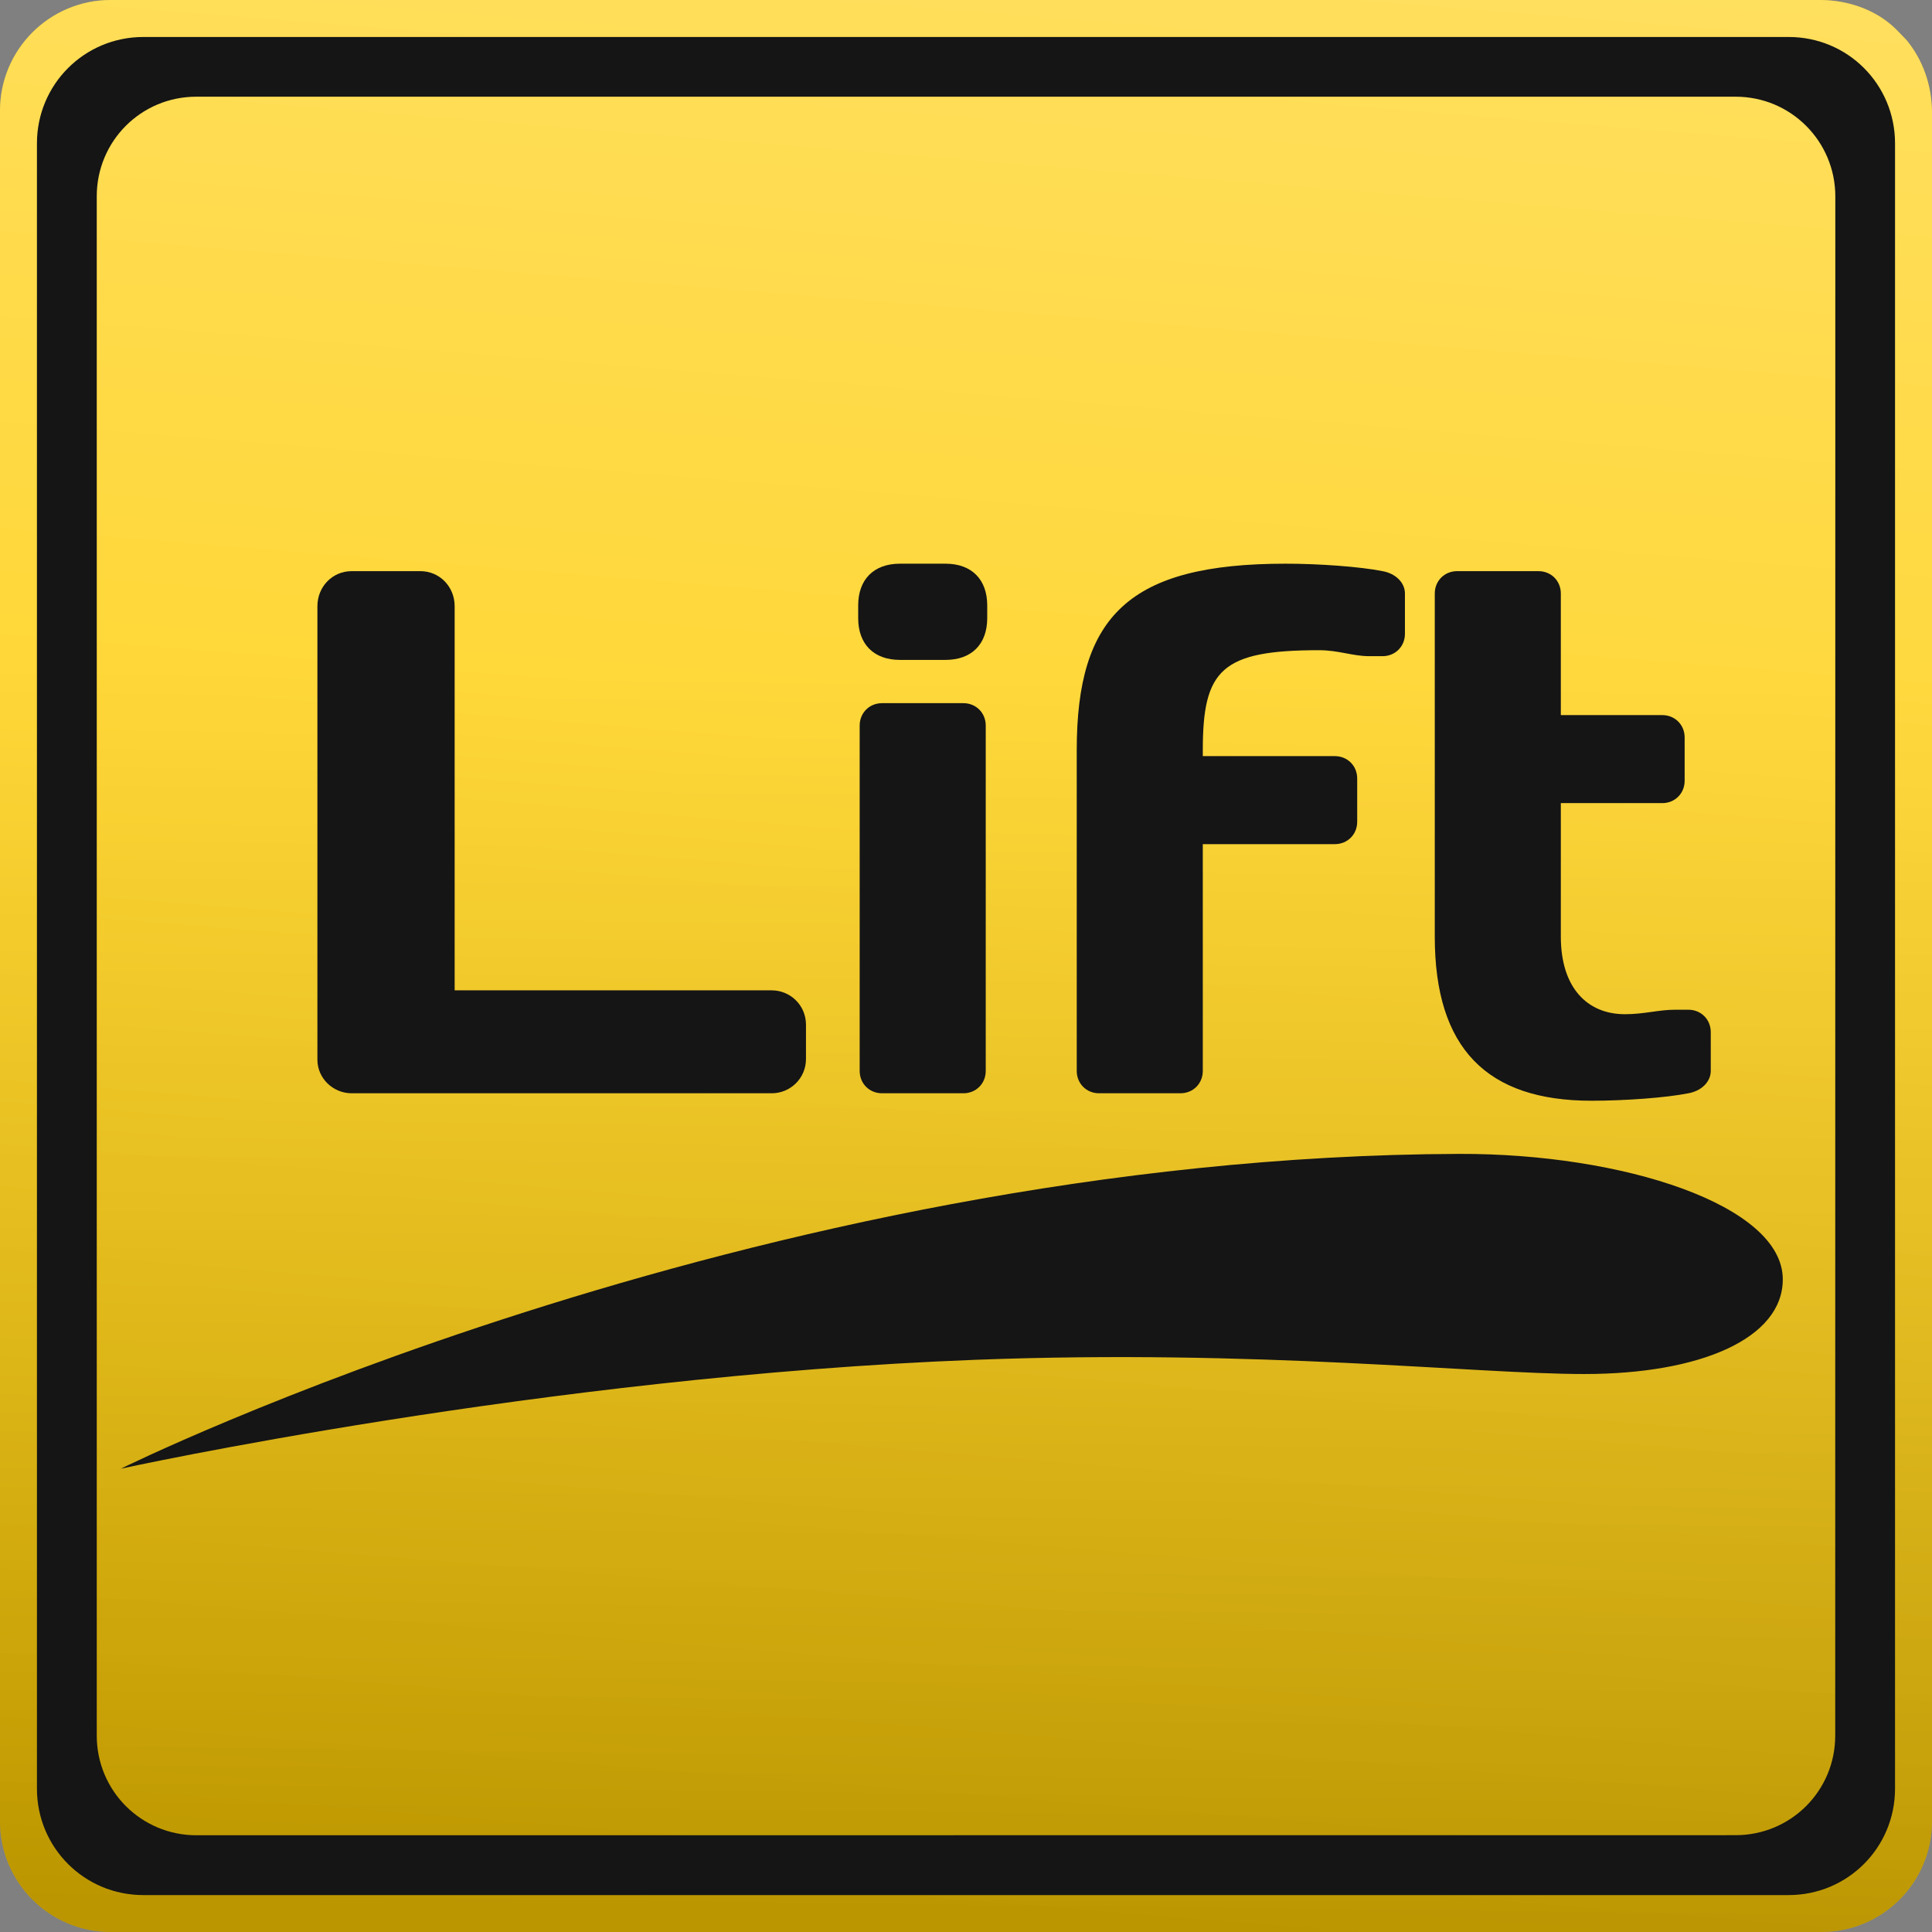
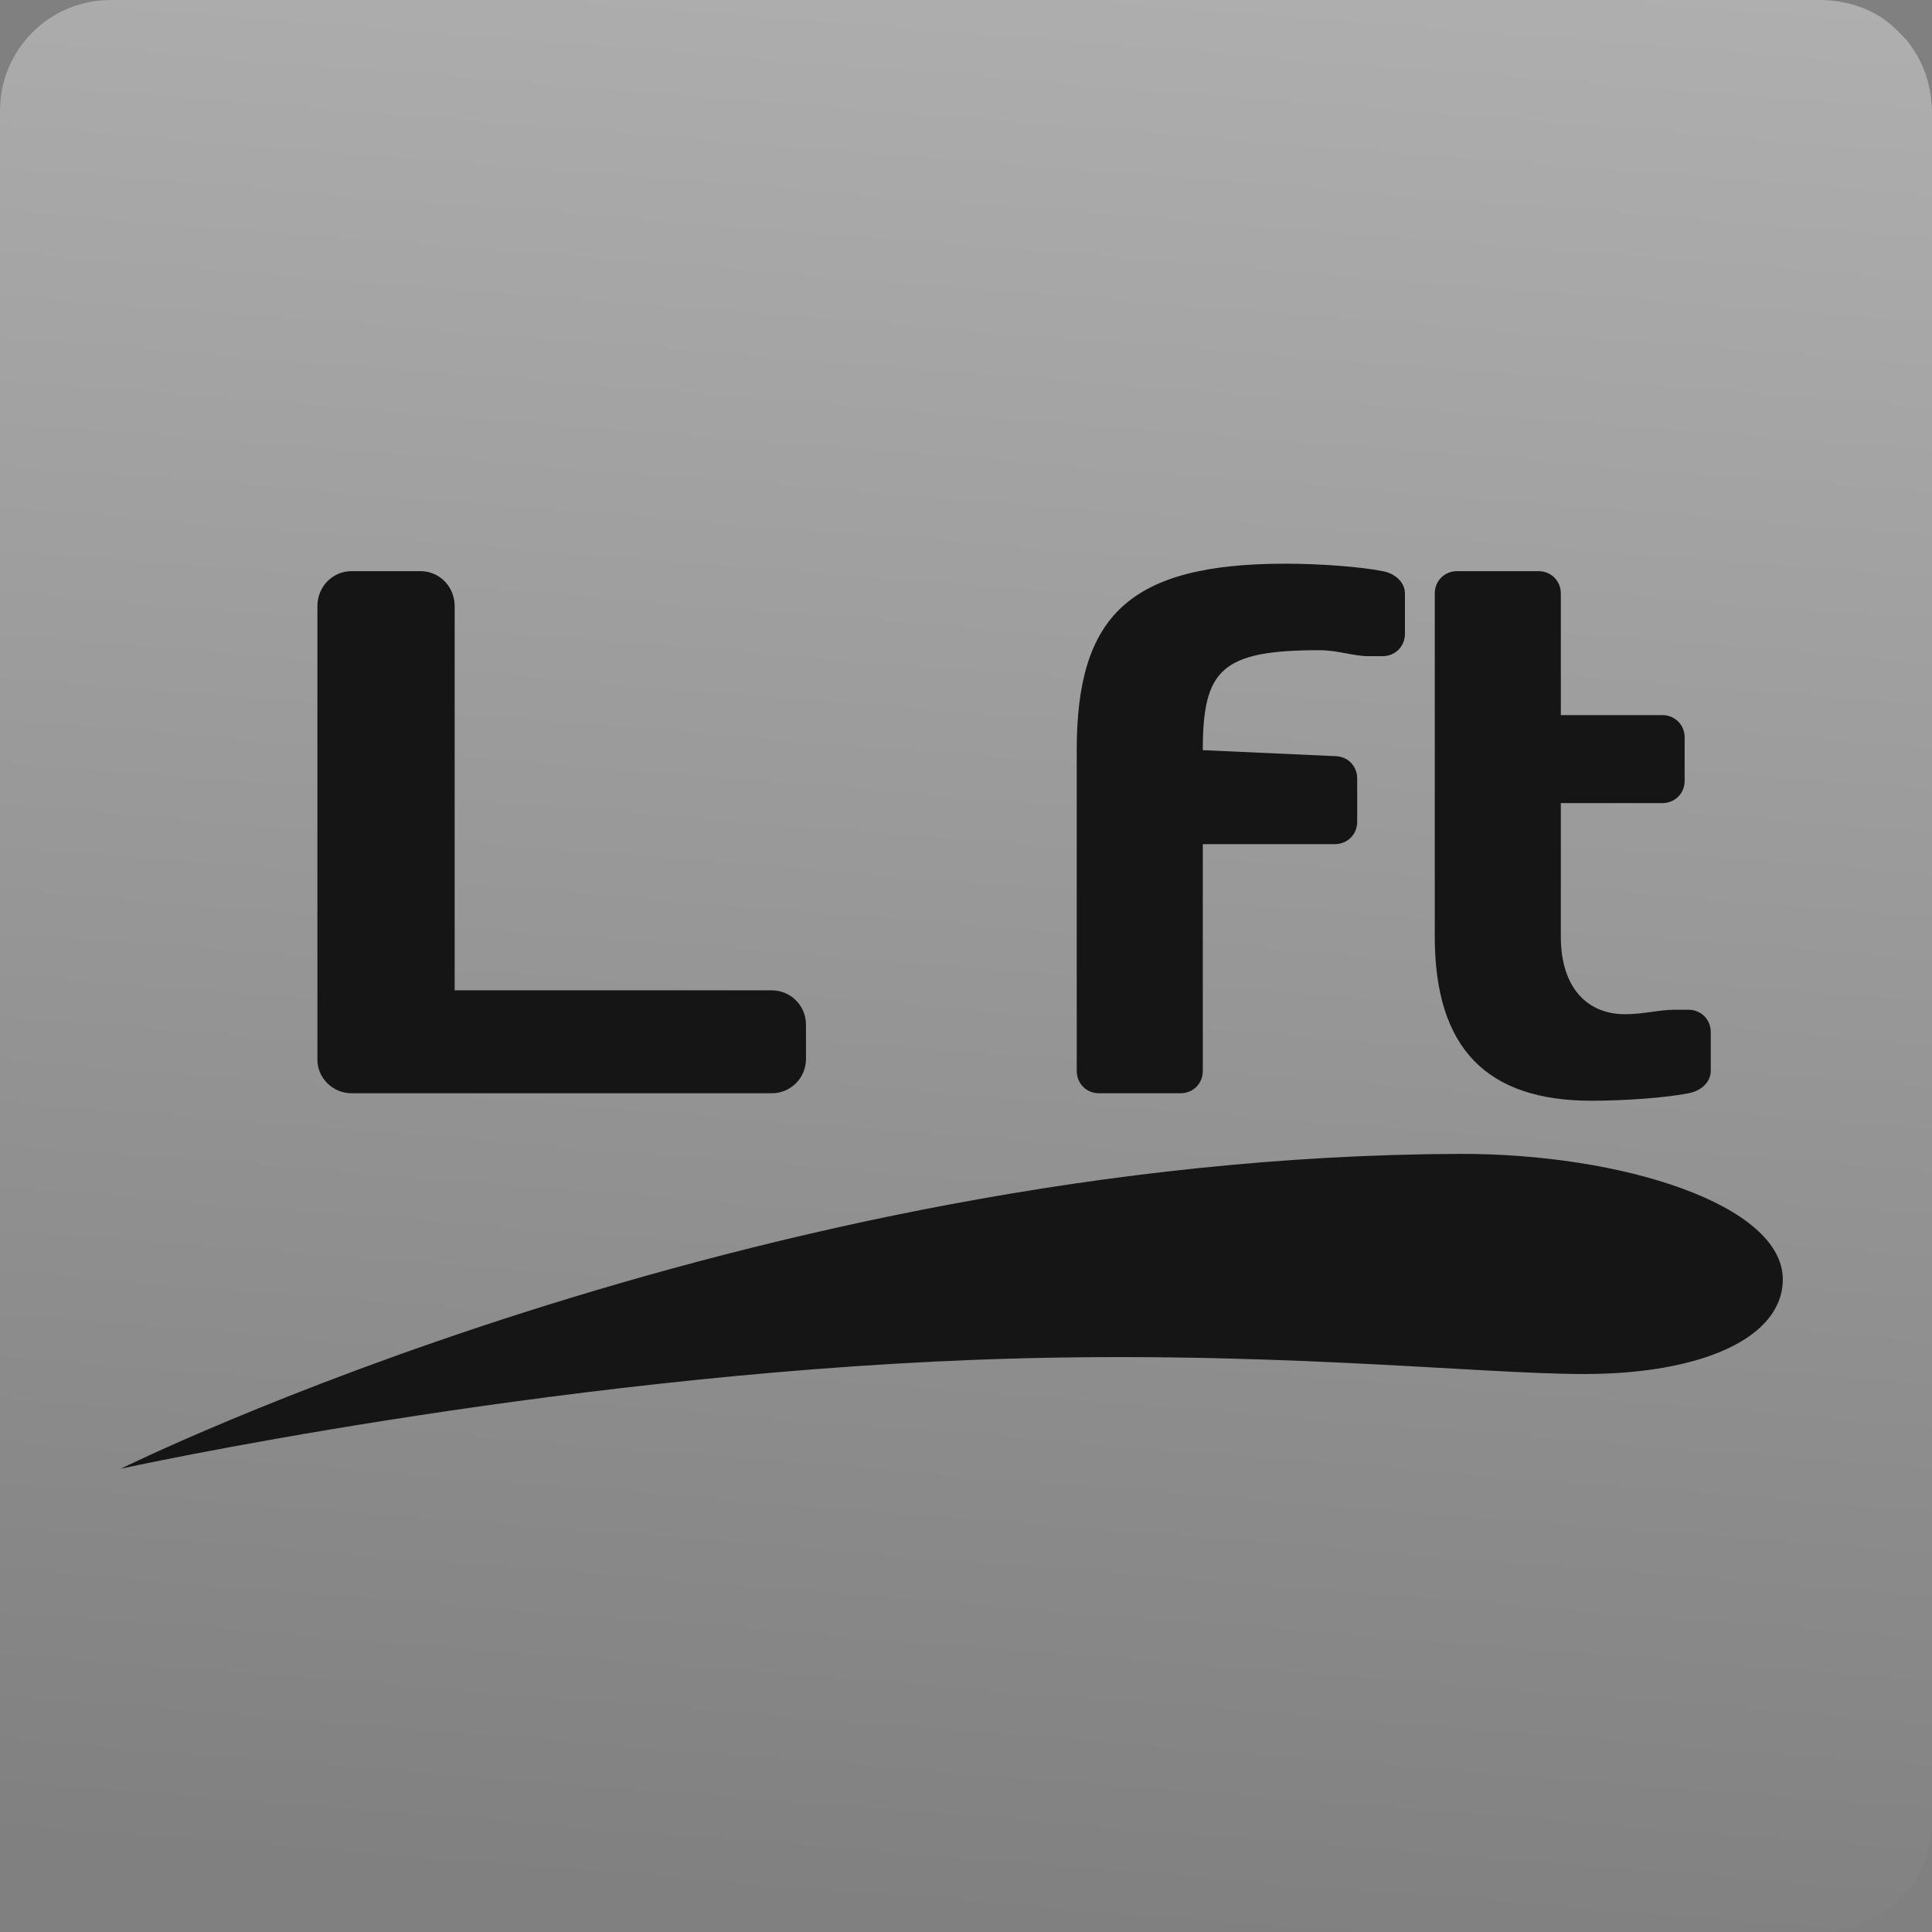
<svg xmlns="http://www.w3.org/2000/svg" version="1.1" x="0" y="0" width="423.626" height="423.626" viewBox="0, 0, 423.626, 423.626">
  <rect x="0" y="0" width="423.626" height="423.626" fill="#808080" stroke="none" />
  <defs>
    <linearGradient id="Gradient_1" gradientUnits="userSpaceOnUse" x1="1093.076" y1="-133.669" x2="353.566" y2="-142.524" gradientTransform="matrix(0, 1, -1, 0, 64.862, -205.387)">
      <stop offset="0" stop-color="#000000" />
      <stop offset="1" stop-color="#000000" stop-opacity="0" />
    </linearGradient>
    <linearGradient id="Gradient_2" gradientUnits="userSpaceOnUse" x1="-219.951" y1="-215.085" x2="629.013" y2="-146.951" gradientTransform="matrix(0, 1, -1, 0, 64.862, -205.387)">
      <stop offset="0" stop-color="#FFFFFF" />
      <stop offset="1" stop-color="#FFFFFF" stop-opacity="0" />
    </linearGradient>
  </defs>
  <g id="Layer_1">
    <g id="Sign">
-       <path d="M418.084,8.832 C421.695,13.297 423.481,18.564 423.626,24.27 L423.626,399.355 C423.626,412.76 412.76,423.626 399.355,423.626 L24.27,423.626 C10.866,423.626 -0,412.76 0,399.355 L0,24.27 C0,10.866 10.866,0 24.27,0 L399.356,-0 C404.899,0.078 410.55,1.868 414.794,5.542 C415.966,6.557 416.987,7.735 418.084,8.832 z" fill="#FFCC00" />
-       <path d="M418.084,8.832 C421.695,13.297 423.481,18.564 423.626,24.27 L423.626,399.355 C423.626,412.76 412.76,423.626 399.355,423.626 L24.27,423.626 C10.866,423.626 -0,412.76 0,399.355 L0,24.27 C0,10.866 10.866,0 24.27,0 L399.356,-0 C404.899,0.078 410.55,1.868 414.794,5.542 C415.966,6.557 416.987,7.735 418.084,8.832 z" fill="url(#Gradient_1)" opacity="0.716" />
      <path d="M418.084,8.832 C421.695,13.297 423.481,18.564 423.626,24.27 L423.626,399.355 C423.626,412.76 412.76,423.626 399.355,423.626 L24.27,423.626 C10.866,423.626 -0,412.76 0,399.355 L0,24.27 C0,10.866 10.866,0 24.27,0 L399.356,-0 C404.899,0.078 410.55,1.868 414.794,5.542 C415.966,6.557 416.987,7.735 418.084,8.832 z" fill="url(#Gradient_2)" opacity="0.72" />
-       <path d="M408.702,14.908 C412.921,19.127 415.522,24.978 415.522,31.444 L415.521,392.198 C415.522,405.129 405.119,415.532 392.187,415.532 L31.434,415.532 C18.502,415.532 8.1,405.129 8.1,392.198 L8.1,31.444 C8.1,18.512 18.502,8.11 31.434,8.11 L392.187,8.11 C398.653,8.11 404.483,10.688 408.702,14.908 z M396.022,27.588 C392.074,23.64 386.624,21.204 380.575,21.204 L43.046,21.204 C30.947,21.204 21.216,30.936 21.216,43.035 L21.216,380.563 C21.216,392.662 30.969,402.416 43.068,402.416 L380.575,402.394 C392.674,402.394 402.406,392.662 402.406,380.563 L402.427,43.057 C402.427,37.007 399.969,31.535 396.022,27.588 z" fill="#151515" />
    </g>
    <g id="Lift">
      <path d="M77.12,125.233 C72.868,125.233 69.597,128.668 69.597,132.92 L69.597,232.361 C69.597,236.449 73.031,239.721 77.12,239.721 L169.201,239.721 C173.29,239.721 176.724,236.449 176.724,232.197 L176.724,224.674 C176.724,220.421 173.29,217.15 169.201,217.15 L99.691,217.15 L99.691,132.92 C99.691,128.668 96.419,125.233 92.167,125.233 z" fill="#151515" />
-       <path d="M211.234,239.721 C214.014,239.721 216.141,237.594 216.141,234.814 L216.141,159.089 C216.141,156.308 214.014,154.182 211.234,154.182 L193.407,154.182 C190.626,154.182 188.5,156.308 188.5,159.089 L188.5,234.814 C188.5,237.594 190.626,239.721 193.407,239.721 z M188.173,135.537 C188.173,141.261 191.608,144.696 197.332,144.696 L207.309,144.696 C213.033,144.696 216.468,141.261 216.468,135.537 L216.468,132.757 C216.468,127.032 213.033,123.598 207.309,123.598 L197.332,123.598 C191.608,123.598 188.173,127.032 188.173,132.757 z" fill="#151515" />
-       <path d="M236.094,234.814 C236.094,237.594 238.22,239.721 241.001,239.721 L258.828,239.721 C261.608,239.721 263.735,237.594 263.735,234.814 L263.735,185.094 L292.684,185.094 C295.464,185.094 297.59,182.968 297.59,180.187 L297.59,170.701 C297.59,167.921 295.464,165.794 292.684,165.794 L263.735,165.794 L263.735,164.486 C263.735,146.822 267.823,142.57 289.249,142.57 C293.501,142.57 296.609,143.878 300.207,143.878 L303.151,143.878 C305.931,143.878 308.058,141.752 308.058,138.972 L308.058,130.14 C308.058,127.686 305.931,125.724 303.151,125.233 C298.244,124.252 289.249,123.598 281.889,123.598 C247.543,123.598 236.094,135.046 236.094,164.486 z" fill="#151515" />
+       <path d="M236.094,234.814 C236.094,237.594 238.22,239.721 241.001,239.721 L258.828,239.721 C261.608,239.721 263.735,237.594 263.735,234.814 L263.735,185.094 L292.684,185.094 C295.464,185.094 297.59,182.968 297.59,180.187 L297.59,170.701 C297.59,167.921 295.464,165.794 292.684,165.794 L263.735,164.486 C263.735,146.822 267.823,142.57 289.249,142.57 C293.501,142.57 296.609,143.878 300.207,143.878 L303.151,143.878 C305.931,143.878 308.058,141.752 308.058,138.972 L308.058,130.14 C308.058,127.686 305.931,125.724 303.151,125.233 C298.244,124.252 289.249,123.598 281.889,123.598 C247.543,123.598 236.094,135.046 236.094,164.486 z" fill="#151515" />
      <path d="M370.208,239.721 C372.988,239.23 375.115,237.267 375.115,234.814 L375.115,226.309 C375.115,223.529 372.988,221.403 370.208,221.403 L367.264,221.403 C363.666,221.403 360.558,222.384 356.306,222.384 C347.965,222.384 342.24,216.496 342.24,205.374 L342.24,176.098 L364.484,176.098 C367.264,176.098 369.39,173.972 369.39,171.192 L369.39,161.706 C369.39,158.925 367.264,156.799 364.484,156.799 L342.24,156.799 L342.24,130.14 C342.24,127.359 340.114,125.233 337.334,125.233 L319.506,125.233 C316.726,125.233 314.6,127.359 314.6,130.14 L314.6,205.374 C314.6,229.907 326.048,241.356 348.946,241.356 C356.306,241.356 365.301,240.702 370.208,239.721 z" fill="#151515" />
    </g>
    <path d="M26.489,322.04 C26.489,322.04 164.861,253.532 319.934,253.012 C355.823,252.893 390.909,264.232 390.909,280.52 C390.909,293.461 372.88,301.28 347.369,301.28 C323.512,301.28 275.969,295.783 213.768,298.166 C118.936,301.799 26.489,322.04 26.489,322.04 z" fill="#151515" id="Wing" />
  </g>
</svg>